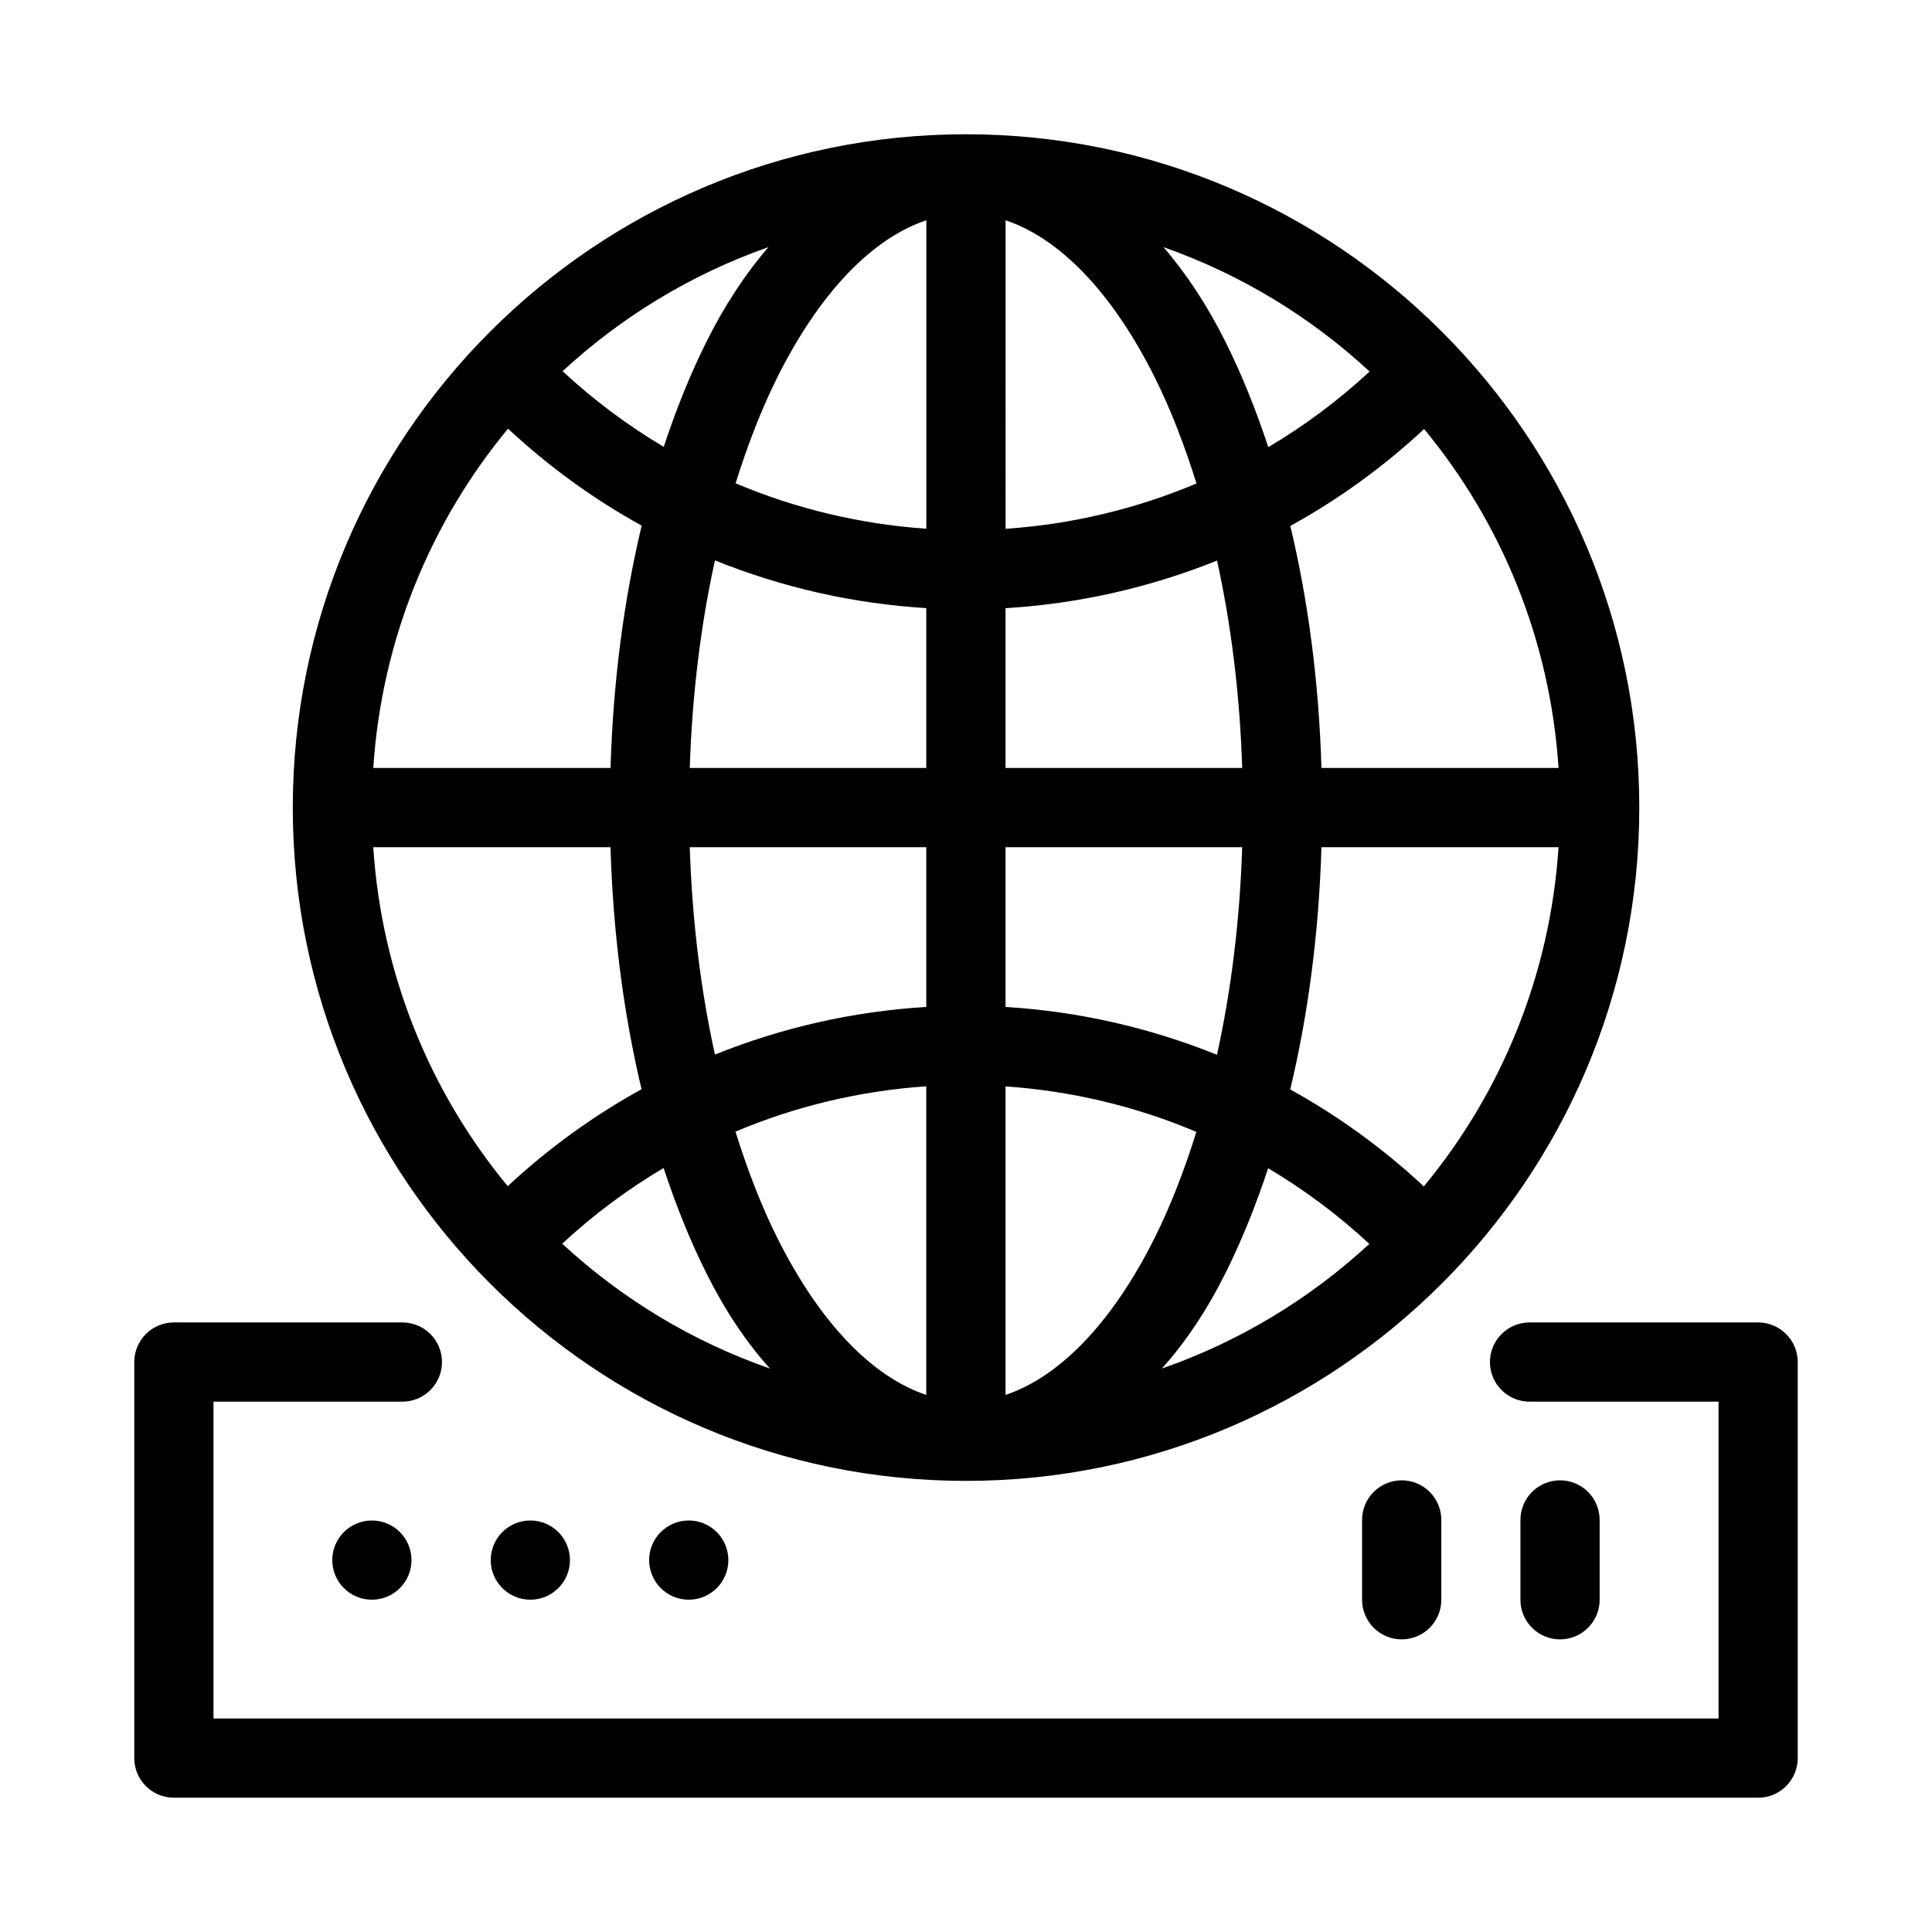
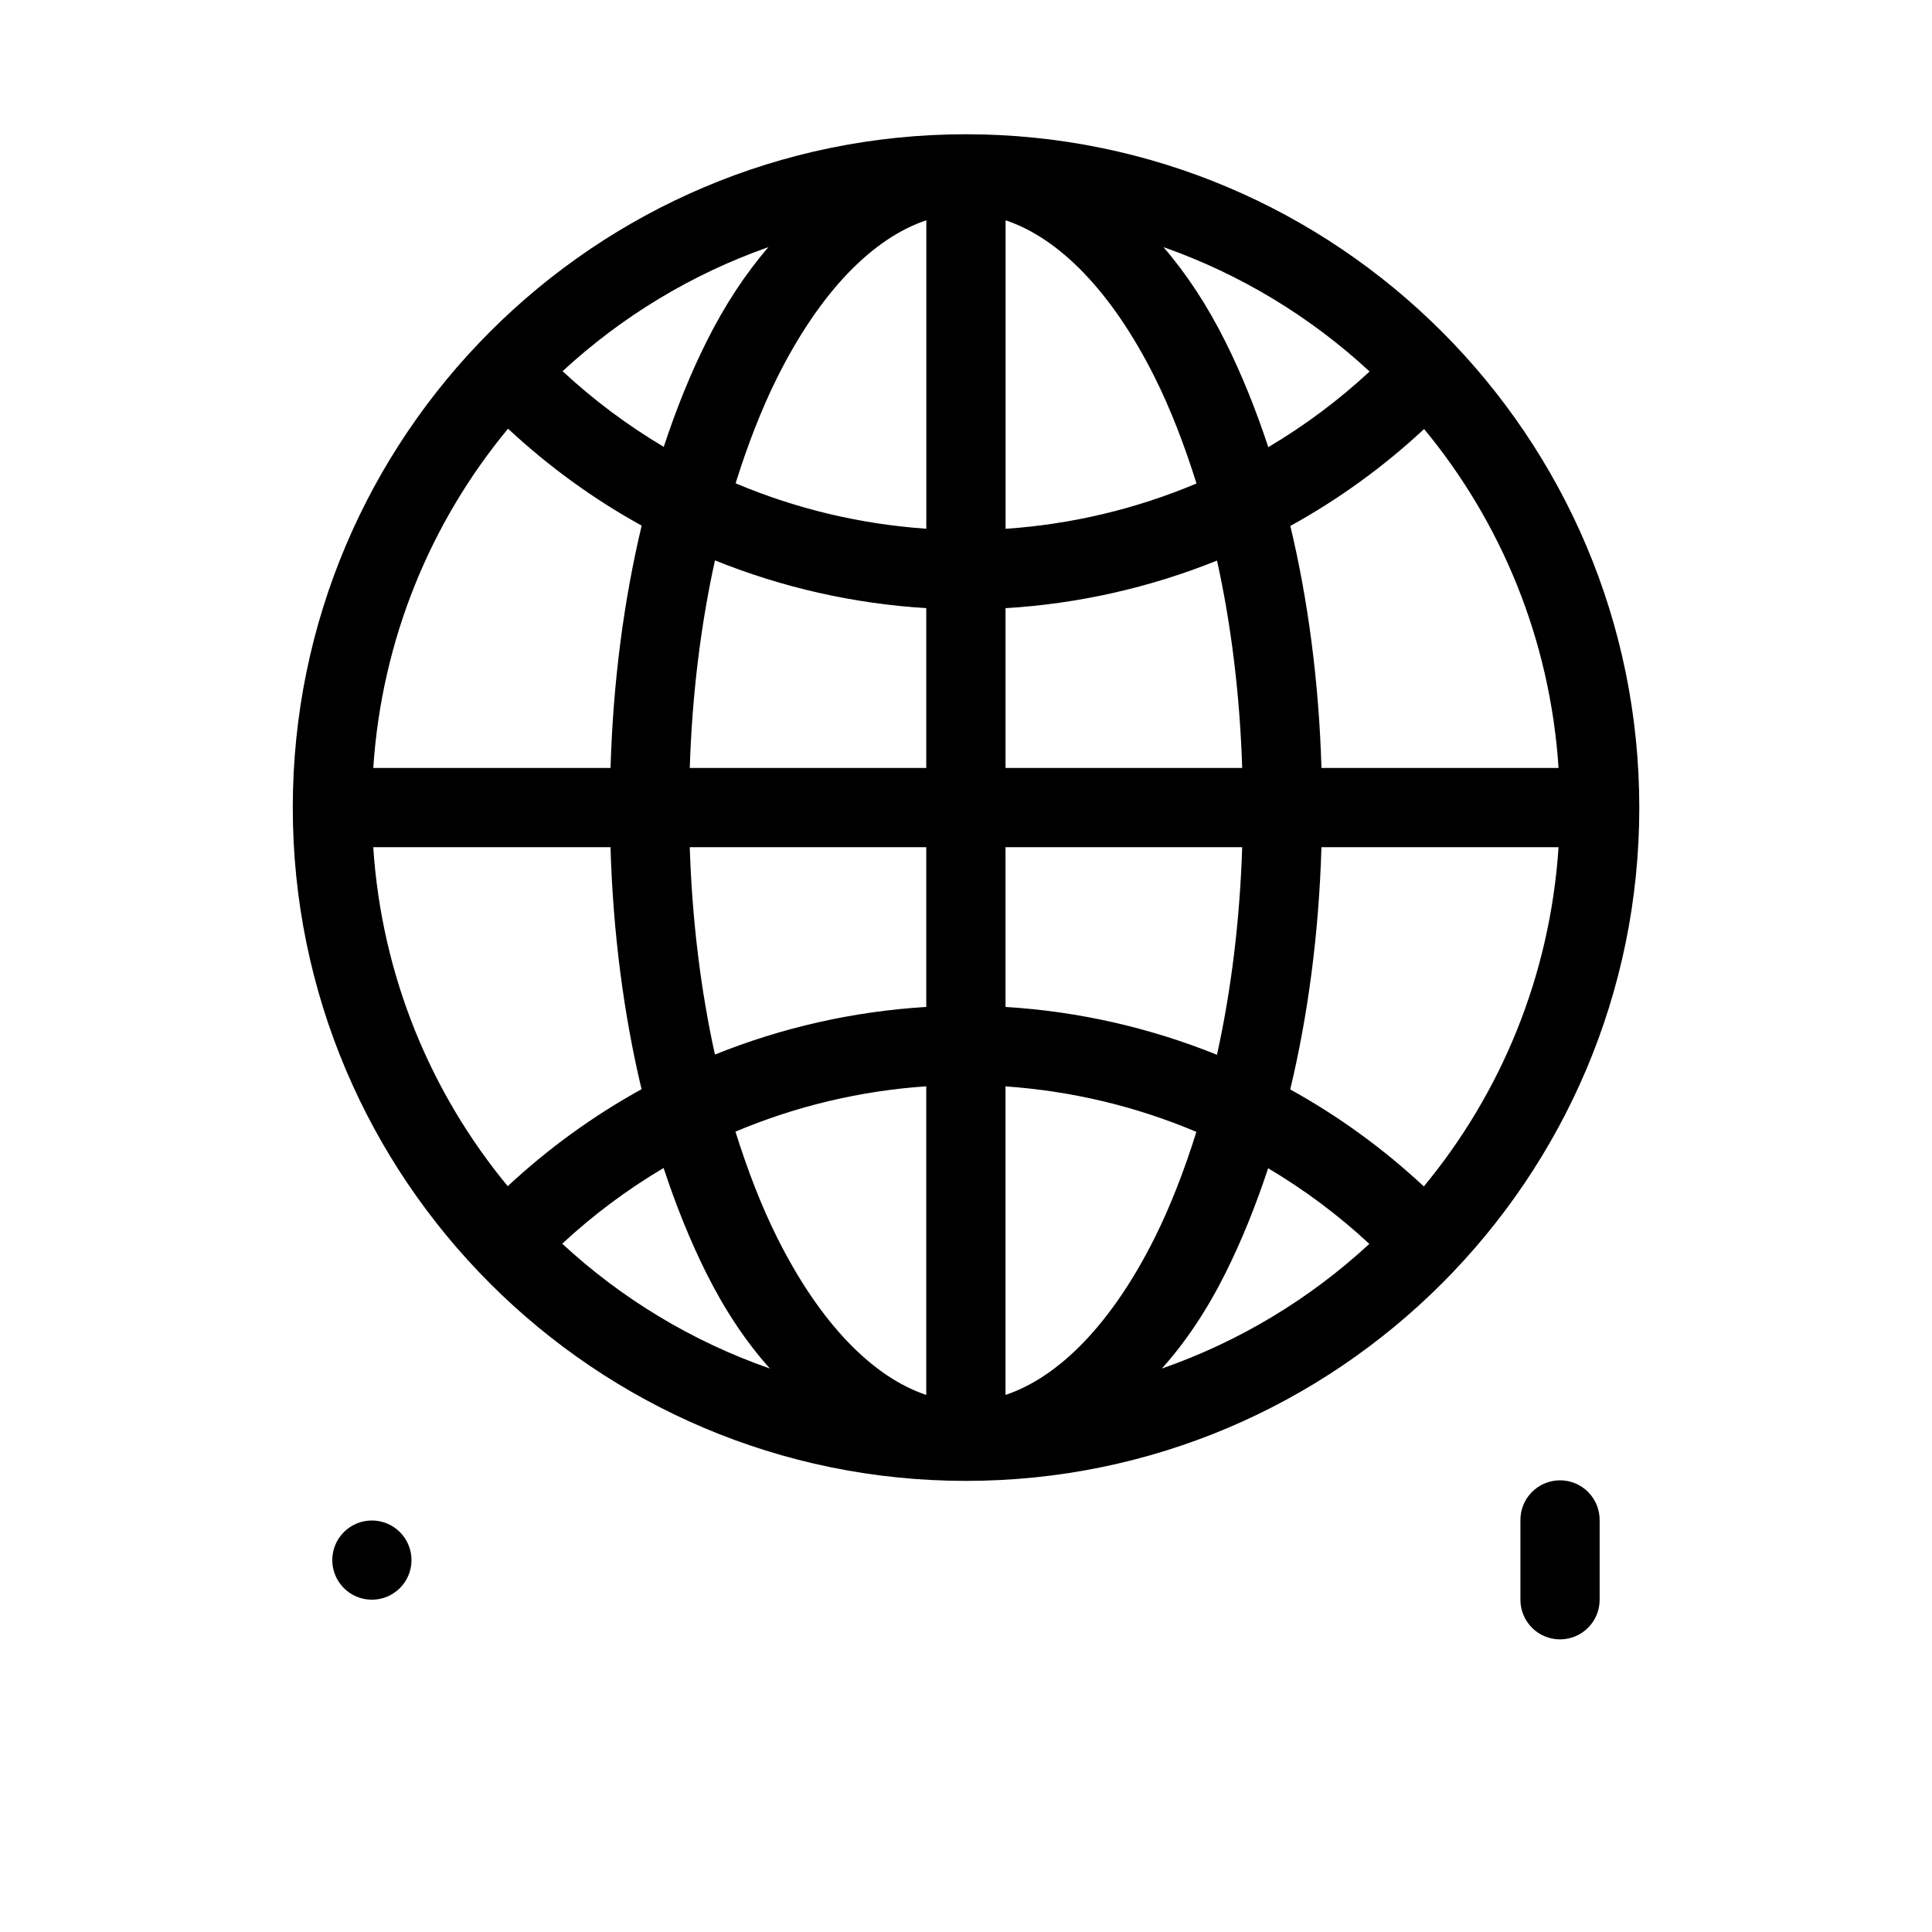
<svg xmlns="http://www.w3.org/2000/svg" fill="#000000" width="800px" height="800px" version="1.1" viewBox="144 144 512 512">
  <g>
-     <path d="m190.08 494.46c-5.797 0.004-10.496 4.703-10.496 10.496v104.96c0 5.797 4.699 10.496 10.496 10.496h419.84c5.797 0 10.496-4.699 10.496-10.496v-104.96c0-5.793-4.699-10.492-10.496-10.496h-60.426 0.004c-2.812-0.039-5.519 1.051-7.519 3.023-2.004 1.973-3.129 4.664-3.129 7.473 0 2.812 1.125 5.504 3.129 7.477 2 1.973 4.707 3.062 7.519 3.019h49.93v83.969h-398.85v-83.969h49.906c2.812 0.043 5.519-1.047 7.519-3.019 2.004-1.973 3.129-4.664 3.129-7.477 0-2.809-1.125-5.5-3.129-7.473-2-1.973-4.707-3.062-7.519-3.023z" />
    <path d="m253.05 557.44c0 5.797-4.699 10.496-10.496 10.496s-10.496-4.699-10.496-10.496c0-2.781 1.105-5.453 3.074-7.422s4.637-3.074 7.422-3.074c2.781 0 5.453 1.105 7.422 3.074s3.074 4.641 3.074 7.422z" />
-     <path d="m295.04 557.44c0 5.797-4.699 10.496-10.496 10.496s-10.496-4.699-10.496-10.496c0-2.781 1.105-5.453 3.074-7.422s4.637-3.074 7.422-3.074c2.781 0 5.453 1.105 7.422 3.074s3.074 4.641 3.074 7.422z" />
    <path d="m557.27 536.3c-2.785 0.043-5.441 1.188-7.379 3.184-1.941 2-3.008 4.688-2.965 7.473v20.996c0 5.797 4.699 10.5 10.496 10.5 5.801 0 10.5-4.703 10.5-10.5v-20.996c0.043-2.84-1.066-5.574-3.074-7.582-2.008-2.008-4.742-3.117-7.578-3.074z" />
-     <path d="m515.31 536.3c-2.785 0.043-5.438 1.188-7.379 3.184-1.941 2-3.008 4.688-2.965 7.473v20.996c0 5.797 4.699 10.5 10.5 10.5 5.797 0 10.496-4.703 10.496-10.5v-20.996c0.043-2.84-1.066-5.574-3.07-7.582-2.008-2.008-4.742-3.117-7.582-3.074z" />
    <path d="m399.98 179.58c-98.418 0-178.39 80.02-178.39 178.44 0 98.422 79.973 178.43 178.39 178.43 98.422 0 178.45-80.012 178.45-178.43 0-98.422-80.023-178.44-178.45-178.44zm-10.496 22.797v81.742c-17.523-1.211-34.59-5.293-50.543-12.043 3.211-10.246 6.894-19.75 11.07-28.105 11.406-22.812 25.371-36.887 39.473-41.594zm21.004 0c14.117 4.707 28.105 18.781 39.516 41.594 4.184 8.367 7.867 17.891 11.078 28.156-15.969 6.738-33.055 10.824-50.594 12.012zm-62.844 7.113c-6.102 7.051-11.605 15.43-16.418 25.062-4.273 8.539-8.035 17.902-11.328 27.867-9.562-5.68-18.555-12.379-26.805-20.047 15.586-14.41 34.094-25.691 54.551-32.883zm104.68 0c20.496 7.203 39.031 18.516 54.633 32.965-8.262 7.668-17.266 14.371-26.844 20.047-3.301-9.996-7.086-19.387-11.367-27.949-4.816-9.633-10.32-18.012-16.422-25.062zm-173.69 48.113c10.785 10.051 22.68 18.668 35.414 25.695-4.719 19.762-7.574 41.395-8.25 64.219h-62.875c2.238-34.09 15.246-65.195 35.711-89.914zm242.77 0.094c20.422 24.699 33.395 55.773 35.629 89.82h-62.832c-0.68-22.793-3.531-44.398-8.25-64.137 12.75-7.019 24.656-15.637 35.453-25.684zm-187.93 34.809c17.738 7.16 36.633 11.473 55.996 12.656v42.355h-62.676c0.629-19.527 2.941-38.09 6.68-55.012zm133.05 0.051c3.734 16.91 6.043 35.453 6.672 54.961h-62.719v-42.344c19.383-1.168 38.293-5.469 56.047-12.617zm-223.61 75.961h62.875c0.676 22.801 3.519 44.402 8.23 64.137-12.754 7.023-24.668 15.645-35.465 25.695-20.426-24.703-33.402-55.781-35.641-89.832zm83.879 0h62.676v42.332c-19.367 1.172-38.262 5.473-56.004 12.621-3.731-16.91-6.043-35.449-6.672-54.953zm83.68 0h62.719c-0.629 19.531-2.941 38.09-6.684 55.012-17.746-7.168-36.652-11.496-56.035-12.68zm83.723 0h62.832c-2.238 34.082-15.242 65.18-35.699 89.895-10.785-10.047-22.672-18.672-35.406-25.699 4.731-19.75 7.594-41.371 8.273-64.195zm-104.73 63.367v81.785c-14.102-4.715-28.066-18.793-39.473-41.605-4.184-8.371-7.875-17.895-11.09-28.168 15.961-6.734 33.035-10.82 50.562-12.012zm21.004 0.02c17.539 1.211 34.621 5.301 50.582 12.055-3.207 10.246-6.891 19.75-11.066 28.105-11.41 22.812-25.398 36.891-39.516 41.605zm-90.609 21.629c3.293 9.98 7.066 19.355 11.348 27.91 4.922 9.848 10.562 18.262 16.828 25.234-20.656-7.195-39.336-18.543-55.043-33.086 8.266-7.676 17.281-14.379 26.867-20.059zm160.21 0.062c9.566 5.68 18.562 12.375 26.812 20.047-15.691 14.516-34.348 25.848-54.98 33.035 6.266-6.973 11.906-15.387 16.832-25.234 4.269-8.539 8.043-17.891 11.336-27.848z" />
-     <path d="m337.02 557.44c0 5.797-4.699 10.496-10.496 10.496s-10.496-4.699-10.496-10.496c0-2.781 1.105-5.453 3.074-7.422s4.637-3.074 7.422-3.074c2.781 0 5.453 1.105 7.422 3.074s3.074 4.641 3.074 7.422z" />
  </g>
</svg>